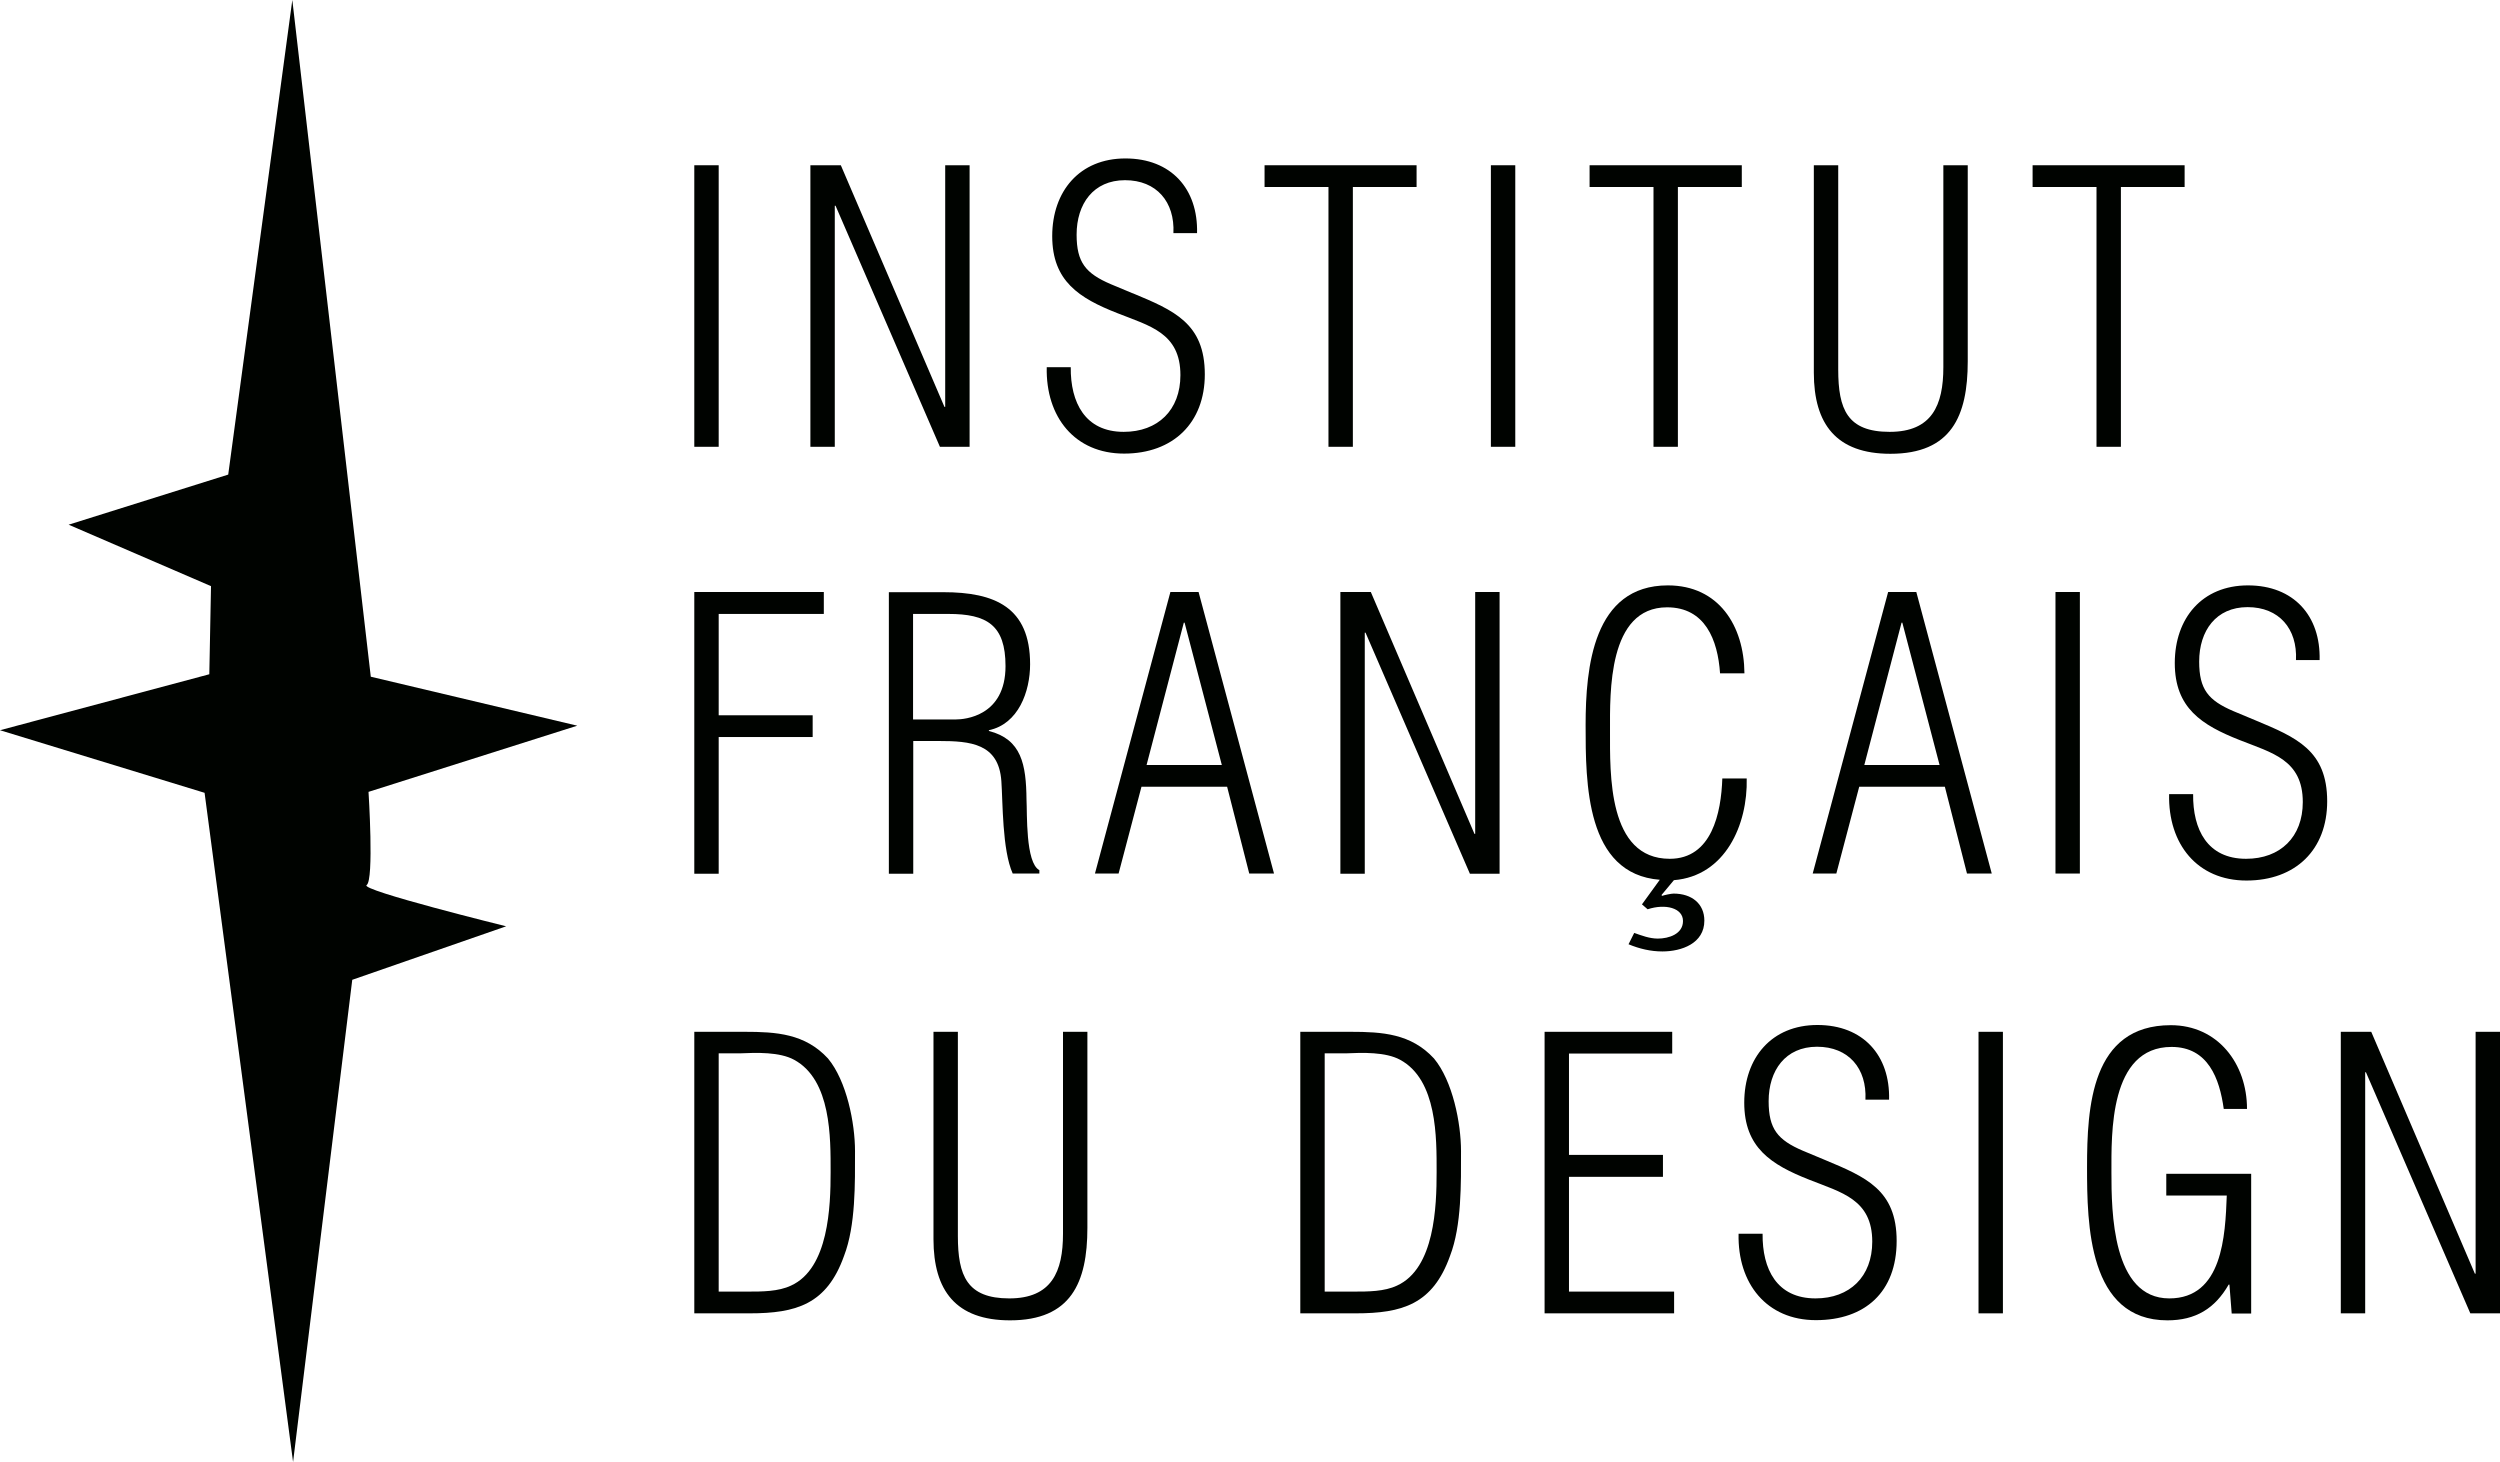
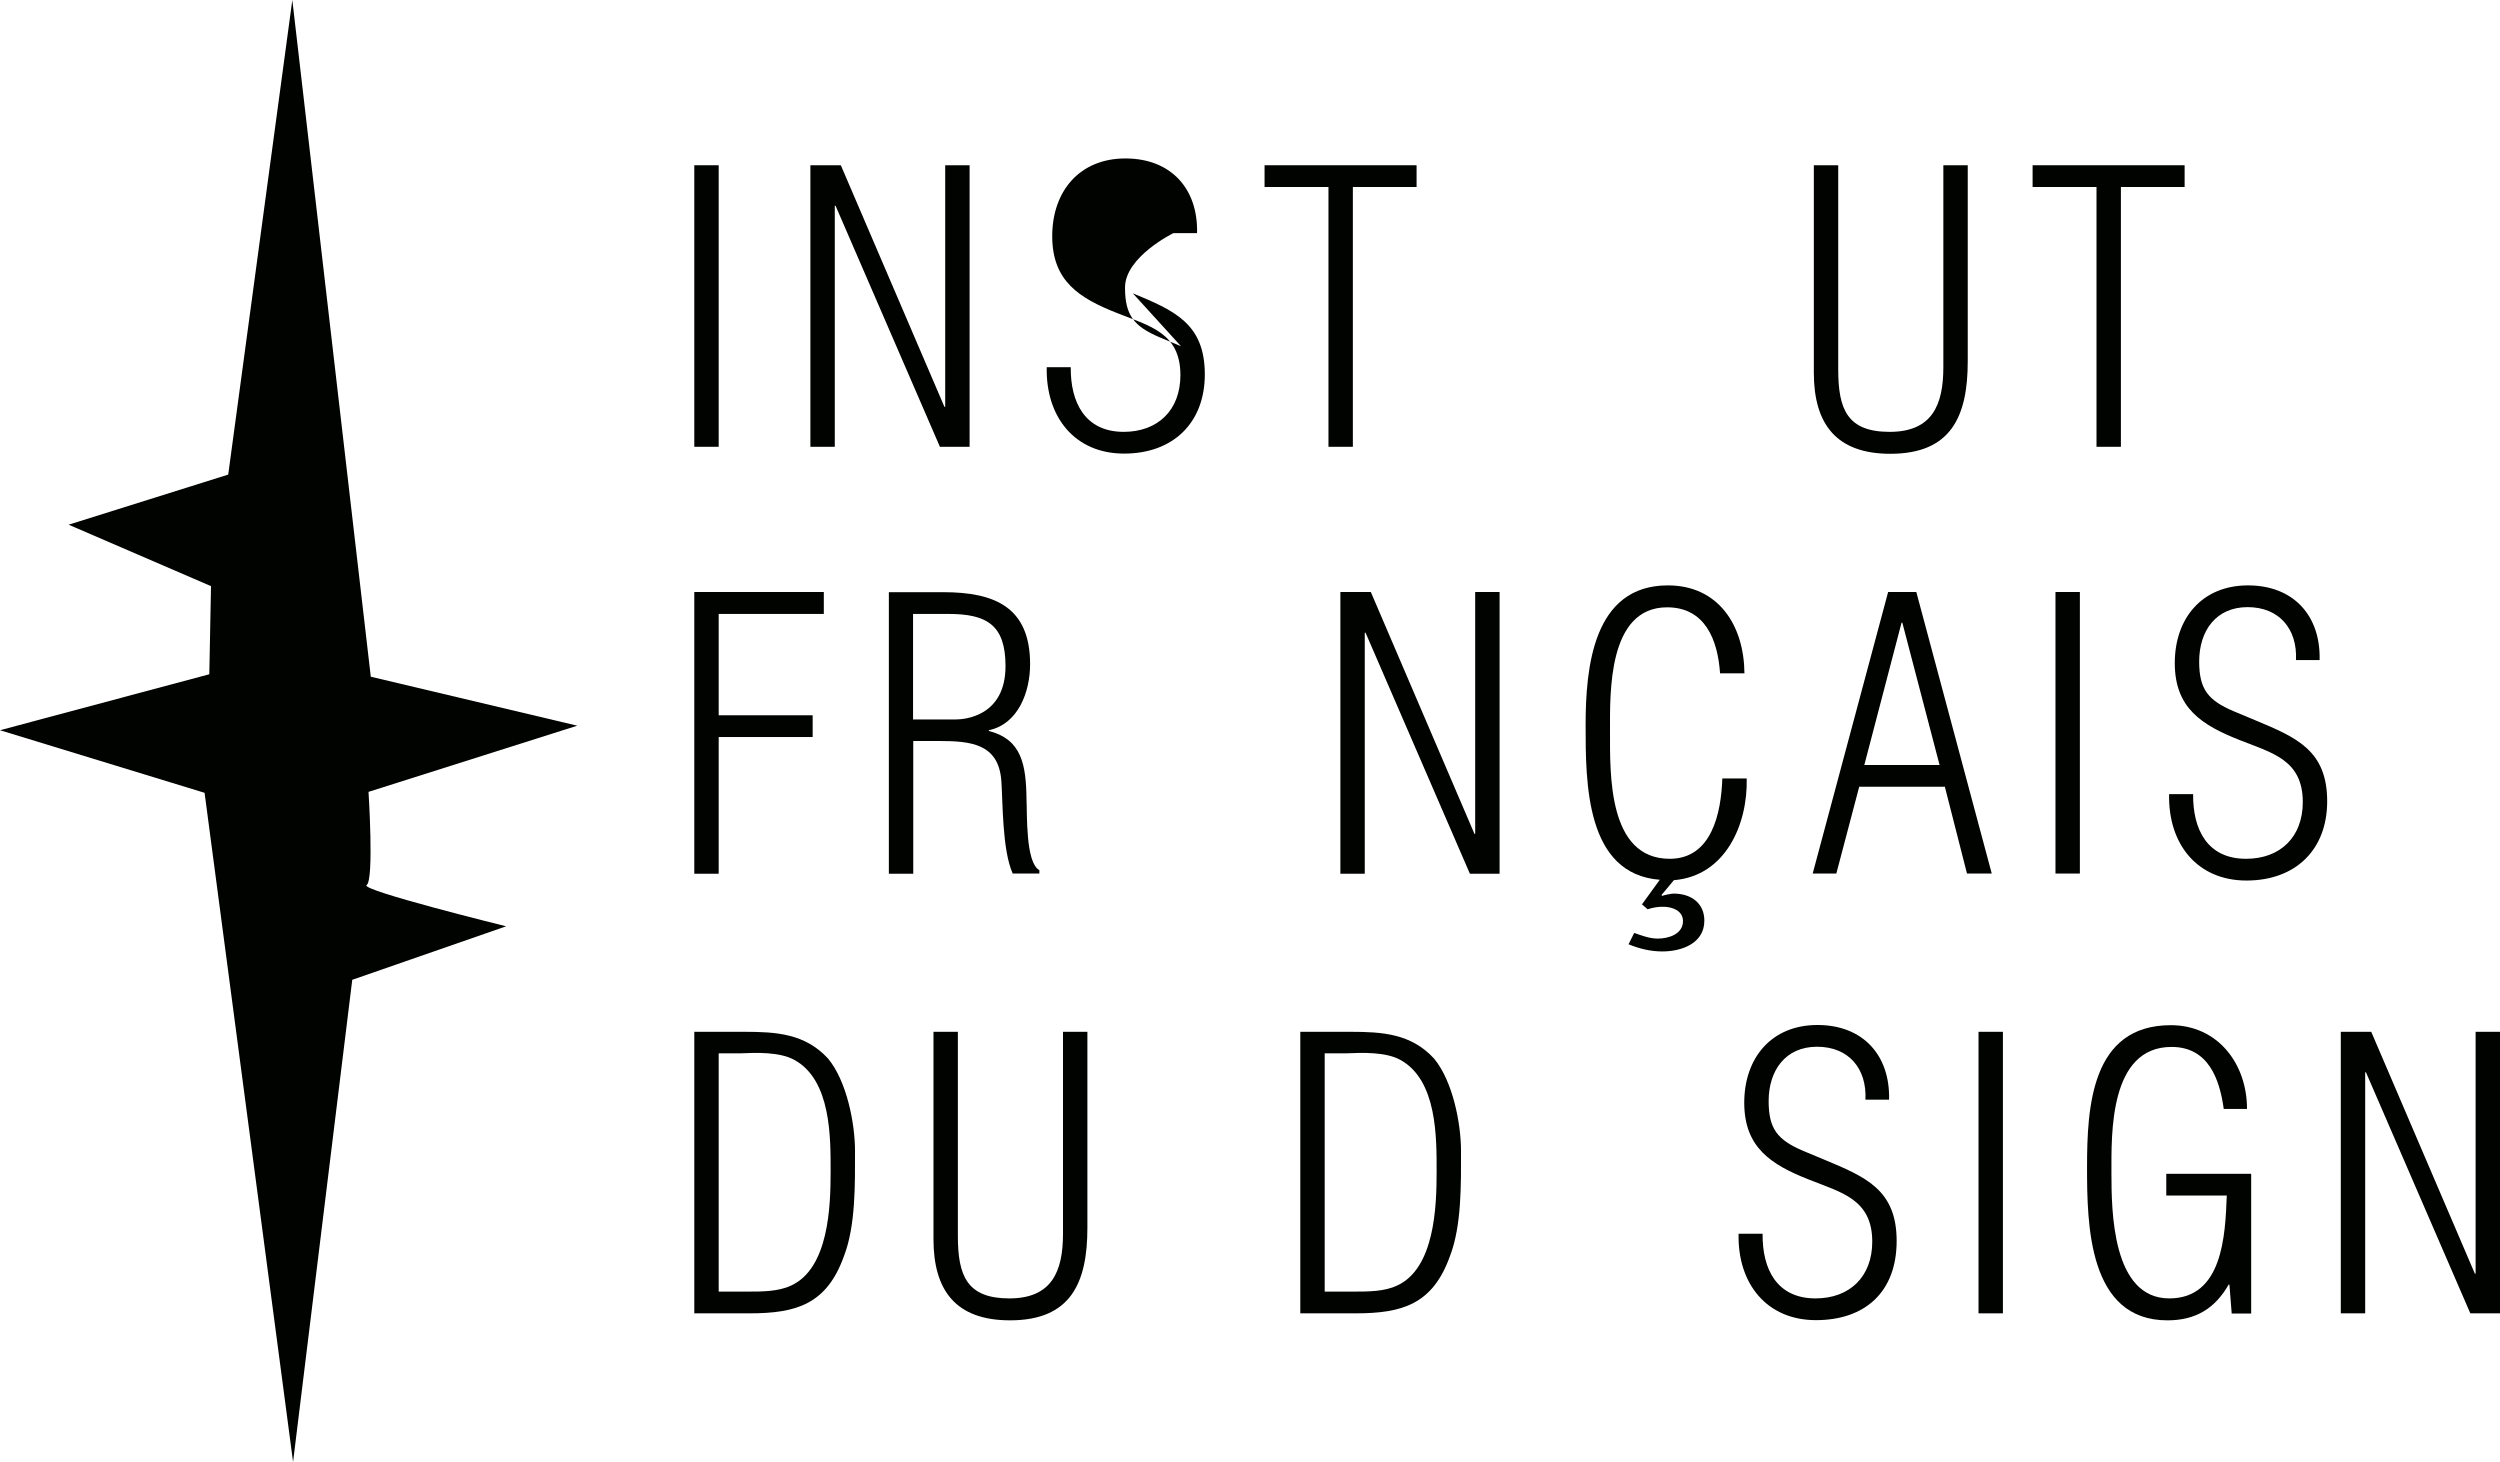
<svg xmlns="http://www.w3.org/2000/svg" id="Calque_2" viewBox="0 0 132.22 77.32">
  <defs>
    <style>.cls-1{fill:#000300;stroke-width:0px;}</style>
  </defs>
  <g id="Calque_1-2">
    <rect class="cls-1" x="36.72" y="8.74" width="1.29" height="14.89" />
    <polygon class="cls-1" points="49.95 21.52 49.99 21.52 49.99 8.74 51.28 8.74 51.28 23.63 49.71 23.63 44.19 10.88 44.15 10.88 44.15 23.63 42.86 23.63 42.86 8.74 44.47 8.74 49.95 21.52" />
-     <path class="cls-1" d="m59.91,15.51c2.18.91,3.81,1.59,3.81,4.29,0,2.56-1.67,4.19-4.27,4.19s-4.15-1.93-4.09-4.57h1.27c-.02,1.87.76,3.42,2.8,3.42,1.81,0,3-1.15,3-3,0-2.24-1.63-2.6-3.34-3.28-2.01-.79-3.44-1.69-3.44-4.07s1.45-4.11,3.87-4.11,3.85,1.61,3.79,3.95h-1.25c.08-1.65-.89-2.8-2.56-2.8s-2.56,1.25-2.56,2.88c0,1.47.48,2.05,1.81,2.62l1.15.48Z" />
+     <path class="cls-1" d="m59.91,15.51c2.18.91,3.81,1.59,3.81,4.29,0,2.56-1.67,4.19-4.27,4.19s-4.15-1.93-4.09-4.57h1.27c-.02,1.87.76,3.42,2.8,3.42,1.81,0,3-1.15,3-3,0-2.24-1.63-2.6-3.34-3.28-2.01-.79-3.44-1.69-3.44-4.07s1.45-4.11,3.87-4.11,3.85,1.61,3.79,3.95h-1.25s-2.56,1.25-2.56,2.88c0,1.47.48,2.05,1.81,2.62l1.15.48Z" />
    <polygon class="cls-1" points="66.88 9.89 66.88 8.74 74.92 8.74 74.92 9.89 71.55 9.89 71.55 23.63 70.26 23.63 70.26 9.89 66.88 9.89" />
-     <rect class="cls-1" x="78.85" y="8.74" width="1.29" height="14.89" />
-     <polygon class="cls-1" points="84.07 9.89 84.07 8.74 92.12 8.74 92.12 9.89 88.74 9.89 88.74 23.63 87.45 23.63 87.45 9.89 84.07 9.89" />
    <path class="cls-1" d="m95.93,8.74h1.29v10.8c0,2.11.48,3.3,2.72,3.3s2.84-1.41,2.84-3.42v-10.68h1.29v10.37c0,2.9-.87,4.89-4.09,4.89-2.86,0-4.05-1.57-4.05-4.29v-10.96Z" />
    <polygon class="cls-1" points="107.5 9.89 107.5 8.74 115.54 8.74 115.54 9.89 112.17 9.89 112.17 23.63 110.88 23.63 110.88 9.89 107.5 9.89" />
    <polygon class="cls-1" points="36.72 46.21 36.72 31.31 43.57 31.31 43.57 32.47 38.01 32.47 38.01 37.83 42.98 37.83 42.98 38.98 38.01 38.98 38.01 46.21 36.72 46.21" />
    <path class="cls-1" d="m48.3,39.2v7.01h-1.29v-14.89h2.88c2.72,0,4.59.79,4.59,3.81,0,1.45-.62,3.16-2.18,3.49v.04c1.73.44,1.97,1.77,1.99,3.63.04.71-.06,3.34.68,3.73v.18h-1.41c-.56-1.25-.52-3.79-.6-4.89-.14-1.99-1.63-2.12-3.32-2.12h-1.33Zm0-1.15h2.26c.44,0,2.62-.16,2.62-2.82,0-2.18-.99-2.76-3.02-2.76h-1.87v5.58Z" />
-     <path class="cls-1" d="m63.39,31.31l3.99,14.89h-1.31l-1.17-4.59h-4.53l-1.21,4.59h-1.25l3.99-14.89h1.49Zm1.23,9.15l-1.97-7.53h-.04l-1.97,7.53h3.97Z" />
    <polygon class="cls-1" points="77.98 44.1 78.02 44.1 78.02 31.31 79.31 31.31 79.31 46.21 77.74 46.21 72.22 33.46 72.18 33.46 72.18 46.21 70.89 46.21 70.89 31.31 72.5 31.31 77.98 44.1" />
    <path class="cls-1" d="m87.79,46.53c-3.93-.3-3.93-5.12-3.93-8.18s.4-7.39,4.35-7.39c2.68,0,4.03,2.12,4.05,4.65h-1.29c-.12-1.77-.79-3.49-2.8-3.49-3.14,0-3.02,4.53-3.02,6.53,0,2.28-.12,6.77,3.16,6.77,2.22,0,2.72-2.42,2.78-4.25h1.29c.06,2.44-1.13,5.16-3.85,5.38l-.66.79.04.04c.1-.04.48-.12.6-.12.97,0,1.63.54,1.63,1.43,0,1.21-1.21,1.63-2.22,1.63-.62,0-1.21-.14-1.79-.38l.3-.6c.4.14.81.3,1.25.3.58,0,1.33-.24,1.33-.93s-.93-.93-1.87-.62l-.3-.26.95-1.31Z" />
    <path class="cls-1" d="m101.35,31.31l3.99,14.89h-1.31l-1.17-4.59h-4.53l-1.21,4.59h-1.25l3.99-14.89h1.49Zm1.23,9.15l-1.97-7.53h-.04l-1.97,7.53h3.97Z" />
    <rect class="cls-1" x="108.71" y="31.31" width="1.29" height="14.89" />
    <path class="cls-1" d="m119.27,38.09c2.18.91,3.81,1.59,3.81,4.29,0,2.56-1.67,4.19-4.27,4.19s-4.15-1.93-4.09-4.57h1.27c-.02,1.87.75,3.42,2.8,3.42,1.81,0,3-1.15,3-3,0-2.24-1.63-2.6-3.34-3.28-2-.79-3.43-1.69-3.43-4.07s1.45-4.11,3.87-4.11,3.85,1.61,3.79,3.95h-1.25c.08-1.65-.89-2.8-2.56-2.8s-2.56,1.25-2.56,2.88c0,1.47.48,2.05,1.81,2.62l1.15.48Z" />
    <path class="cls-1" d="m36.72,54.57h2.66c1.69,0,3.2.1,4.41,1.41.99,1.19,1.43,3.42,1.43,4.9,0,1.69.04,3.93-.58,5.54-.91,2.56-2.52,3.04-5,3.04h-2.92v-14.89Zm1.29,13.74h1.55c.74,0,1.61,0,2.28-.32,1.99-.91,2.09-4.19,2.09-6s.04-4.87-1.93-5.94c-.77-.42-1.99-.38-2.88-.34h-1.11v12.59Z" />
    <path class="cls-1" d="m49.37,54.57h1.29v10.8c0,2.1.48,3.3,2.72,3.3s2.84-1.41,2.84-3.42v-10.68h1.29v10.37c0,2.9-.87,4.89-4.09,4.89-2.86,0-4.05-1.57-4.05-4.29v-10.96Z" />
    <path class="cls-1" d="m68.77,54.57h2.66c1.69,0,3.2.1,4.41,1.41.99,1.19,1.43,3.42,1.43,4.9,0,1.69.04,3.93-.58,5.54-.91,2.56-2.52,3.04-5,3.04h-2.92v-14.89Zm1.29,13.74h1.55c.74,0,1.61,0,2.28-.32,1.99-.91,2.09-4.19,2.09-6s.04-4.87-1.93-5.94c-.77-.42-1.99-.38-2.88-.34h-1.11v12.59Z" />
-     <polygon class="cls-1" points="81.69 69.46 81.69 54.57 88.44 54.57 88.44 55.72 82.98 55.72 82.98 61.08 87.95 61.08 87.95 62.24 82.98 62.24 82.98 68.31 88.54 68.31 88.54 69.46 81.69 69.46" />
    <path class="cls-1" d="m96.5,61.34c2.18.91,3.81,1.59,3.81,4.29s-1.67,4.19-4.27,4.19-4.15-1.93-4.09-4.57h1.27c-.02,1.87.75,3.42,2.8,3.42,1.81,0,3-1.15,3-3,0-2.24-1.63-2.6-3.34-3.28-2-.79-3.43-1.69-3.43-4.07s1.45-4.11,3.87-4.11,3.85,1.61,3.79,3.95h-1.25c.08-1.65-.89-2.8-2.56-2.8s-2.56,1.25-2.56,2.88c0,1.47.48,2.05,1.81,2.62l1.15.48Z" />
    <rect class="cls-1" x="104.64" y="54.57" width="1.29" height="14.89" />
    <path class="cls-1" d="m114.57,63.23v-1.15h4.49v7.39h-1.03l-.12-1.53h-.04c-.73,1.27-1.75,1.89-3.24,1.89-4.19,0-4.25-5.08-4.25-8.1,0-3.18.22-7.51,4.43-7.51,2.48,0,4.03,2.03,4.03,4.43h-1.23c-.22-1.61-.83-3.28-2.76-3.28-3.3,0-3.18,4.61-3.18,6.65s.04,6.65,3.06,6.65c2.82,0,2.96-3.32,3.04-5.44h-3.2Z" />
    <polygon class="cls-1" points="130.89 67.36 130.93 67.36 130.93 54.57 132.22 54.57 132.22 69.46 130.65 69.46 125.13 56.71 125.09 56.71 125.09 69.46 123.8 69.46 123.8 54.57 125.41 54.57 130.89 67.36" />
    <path class="cls-1" d="m12.07,25.1L15.46,0l4.15,35.79,10.92,2.59-11.04,3.5s.3,4.67-.1,4.93c-.4.26,7.38,2.18,7.38,2.18l-8.14,2.83-3.13,25.5-4.68-35.39-10.82-3.31,11.07-2.96.09-4.66-7.53-3.25,8.44-2.65Z" />
  </g>
</svg>